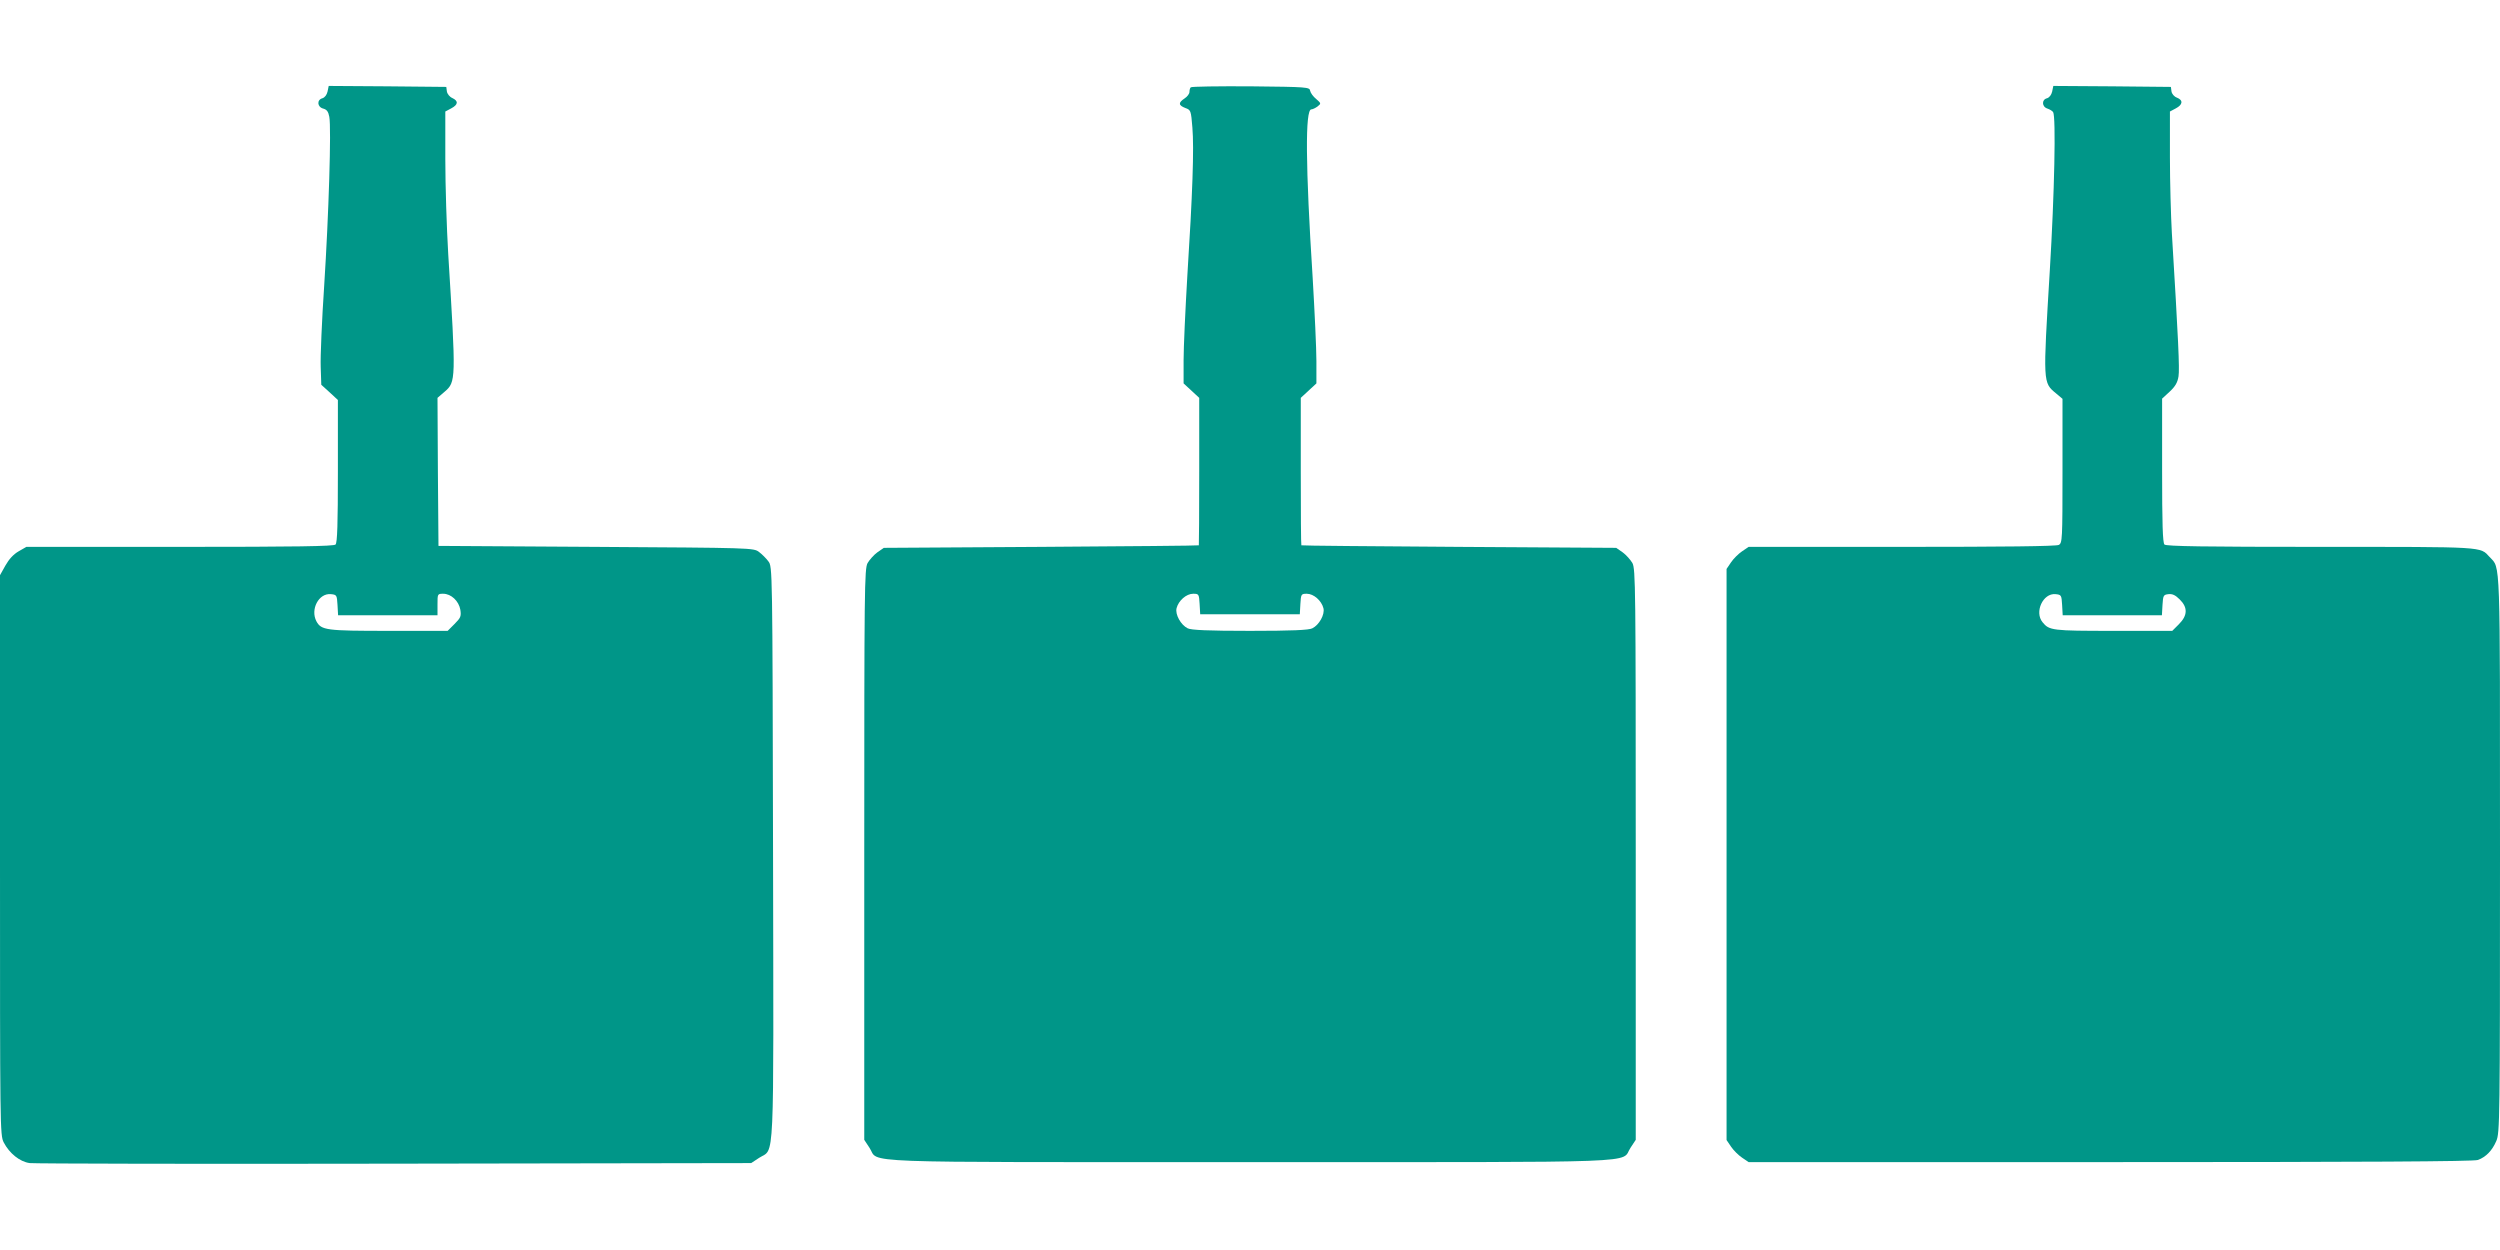
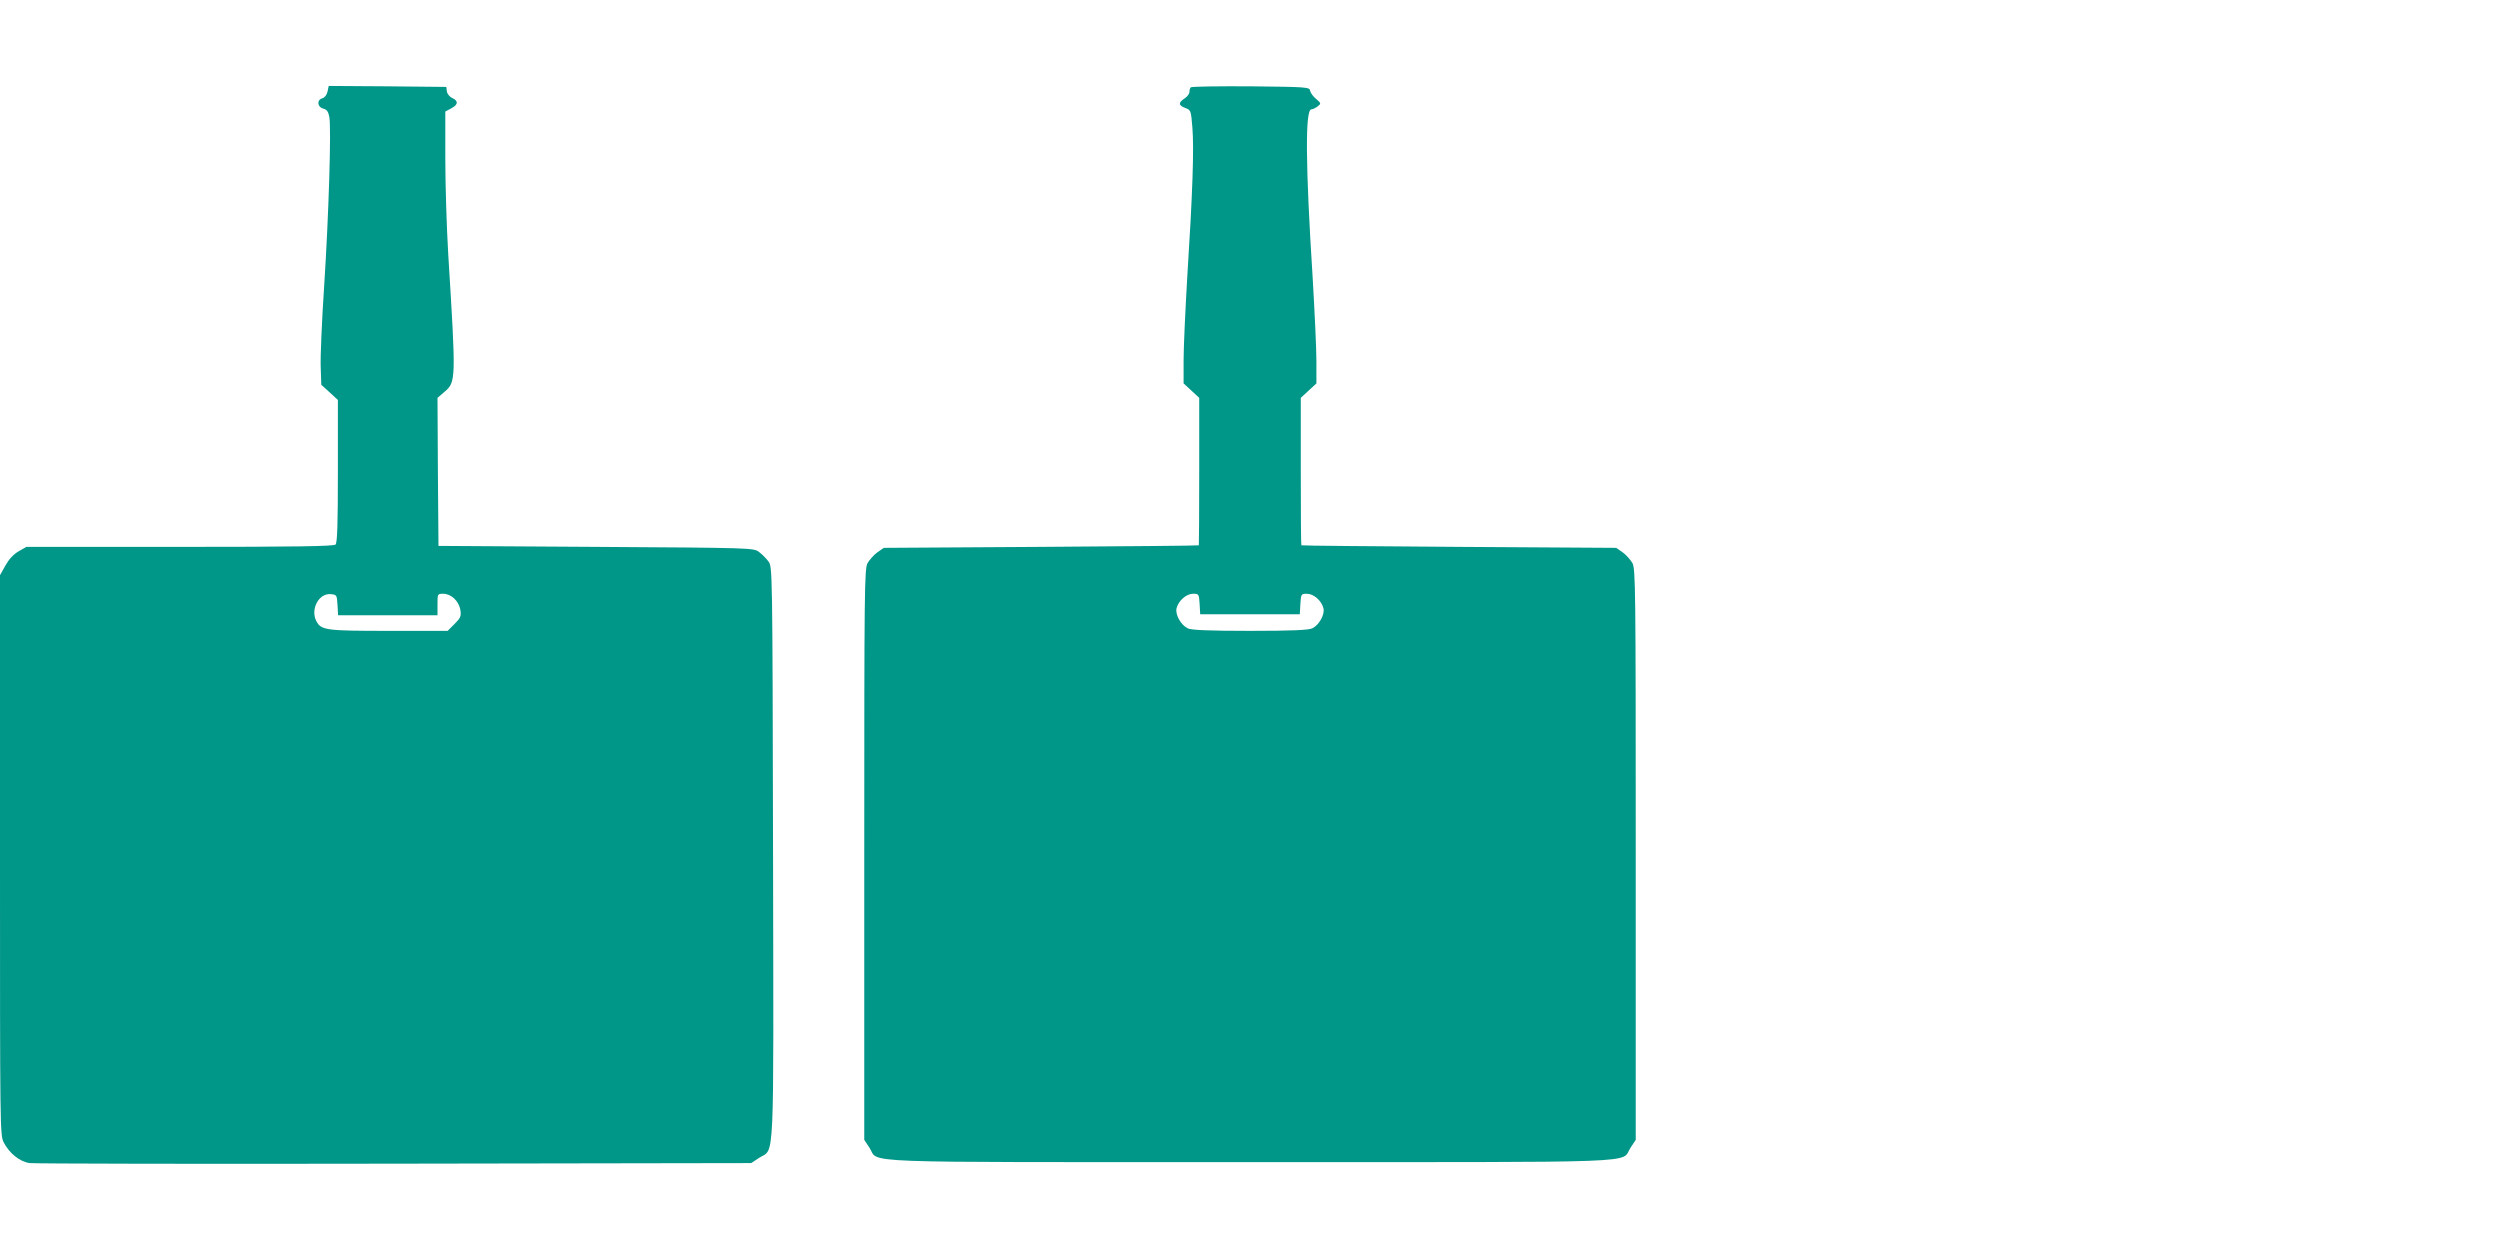
<svg xmlns="http://www.w3.org/2000/svg" version="1.0" width="1280pt" height="640pt" viewBox="0 0 1280 640" preserveAspectRatio="xMidYMid meet">
  <g transform="translate(0,640) scale(0.1,-0.1)" fill="#009688" stroke="none">
    <path d="M1677 5931 c-4 -17 -14 -30 -26 -34 -30 -8 -27 -45 4 -53 18 -5 26 -15 31 -42 11 -56 -3 -504 -26 -862 -12 -179 -20 -367 -18 -418 l3 -92 43 -39 42 -39 0 -364 c0 -270 -3 -367 -12 -376 -9 -9 -200 -12 -798 -12 l-785 0 -40 -23 c-26 -15 -49 -40 -67 -72 l-28 -50 0 -1433 c0 -1399 0 -1434 19 -1471 29 -56 82 -99 133 -106 24 -3 865 -5 1869 -3 l1825 3 41 27 c80 52 74 -81 71 1561 -3 1463 -3 1466 -24 1493 -11 15 -33 37 -48 48 -27 21 -39 21 -834 26 l-807 5 -3 379 -2 379 36 31 c59 51 59 57 19 704 -8 134 -15 353 -15 488 l0 243 30 16 c36 19 38 38 6 53 -14 6 -26 21 -28 34 l-3 23 -301 3 -301 2 -6 -29z m51 -2628 l3 -53 255 0 254 0 0 55 c0 54 0 55 29 55 41 0 80 -37 88 -82 5 -33 2 -41 -30 -73 l-35 -35 -301 0 c-321 0 -346 3 -371 49 -32 61 12 145 74 139 30 -3 31 -5 34 -55z" />
    <path d="M6097 5953 c-4 -3 -7 -14 -7 -24 0 -9 -11 -24 -25 -33 -33 -22 -32 -35 4 -49 28 -10 29 -13 36 -100 9 -105 1 -339 -26 -762 -10 -170 -19 -364 -19 -429 l0 -119 40 -37 40 -37 0 -376 c0 -208 -1 -378 -2 -379 -2 -2 -365 -5 -808 -8 l-805 -5 -33 -23 c-18 -13 -40 -38 -50 -55 -16 -30 -17 -125 -17 -1493 l0 -1460 27 -41 c53 -80 -126 -73 1948 -73 2074 0 1895 -7 1948 73 l27 41 0 1460 c0 1368 -1 1463 -17 1493 -10 17 -32 42 -50 55 l-33 23 -805 5 c-443 3 -806 6 -807 8 -2 1 -3 171 -3 379 l0 376 40 37 40 37 0 114 c0 63 -9 254 -19 424 -37 578 -39 865 -7 865 7 0 21 7 32 15 19 15 18 16 -7 38 -15 12 -29 31 -31 42 -3 19 -12 20 -304 23 -165 1 -303 -1 -307 -5z m45 -2645 l3 -53 255 0 255 0 3 53 c3 50 4 52 33 52 35 0 75 -35 85 -74 8 -32 -22 -86 -57 -103 -17 -9 -104 -13 -319 -13 -215 0 -302 4 -319 13 -35 17 -65 71 -57 103 10 39 50 74 85 74 29 0 30 -2 33 -52z" />
-     <path d="M10507 5931 c-4 -17 -14 -30 -26 -34 -29 -7 -27 -44 2 -53 12 -4 25 -12 29 -18 15 -23 7 -415 -17 -811 -35 -581 -36 -573 33 -630 l32 -27 0 -369 c0 -354 -1 -369 -19 -379 -13 -7 -282 -10 -804 -10 l-784 0 -34 -23 c-18 -12 -44 -38 -56 -56 l-23 -34 0 -1462 0 -1462 23 -34 c12 -18 38 -44 56 -56 l34 -23 1853 0 c1288 0 1861 3 1881 11 41 15 73 48 94 97 18 42 19 96 19 1467 0 1548 3 1462 -53 1523 -50 54 -16 52 -865 52 -599 0 -791 3 -800 12 -9 9 -12 107 -12 380 l0 367 39 36 c29 27 40 47 45 78 6 38 -1 189 -34 732 -5 88 -10 265 -10 392 l0 232 30 16 c36 19 39 42 6 55 -14 5 -26 19 -28 32 l-3 23 -301 3 -301 2 -6 -29z m51 -2628 l3 -53 254 0 254 0 3 53 c3 49 5 52 31 55 20 2 35 -5 57 -27 42 -41 41 -82 -4 -127 l-34 -34 -302 0 c-313 0 -328 2 -362 44 -43 52 2 150 66 144 30 -3 31 -5 34 -55z" />
  </g>
</svg>